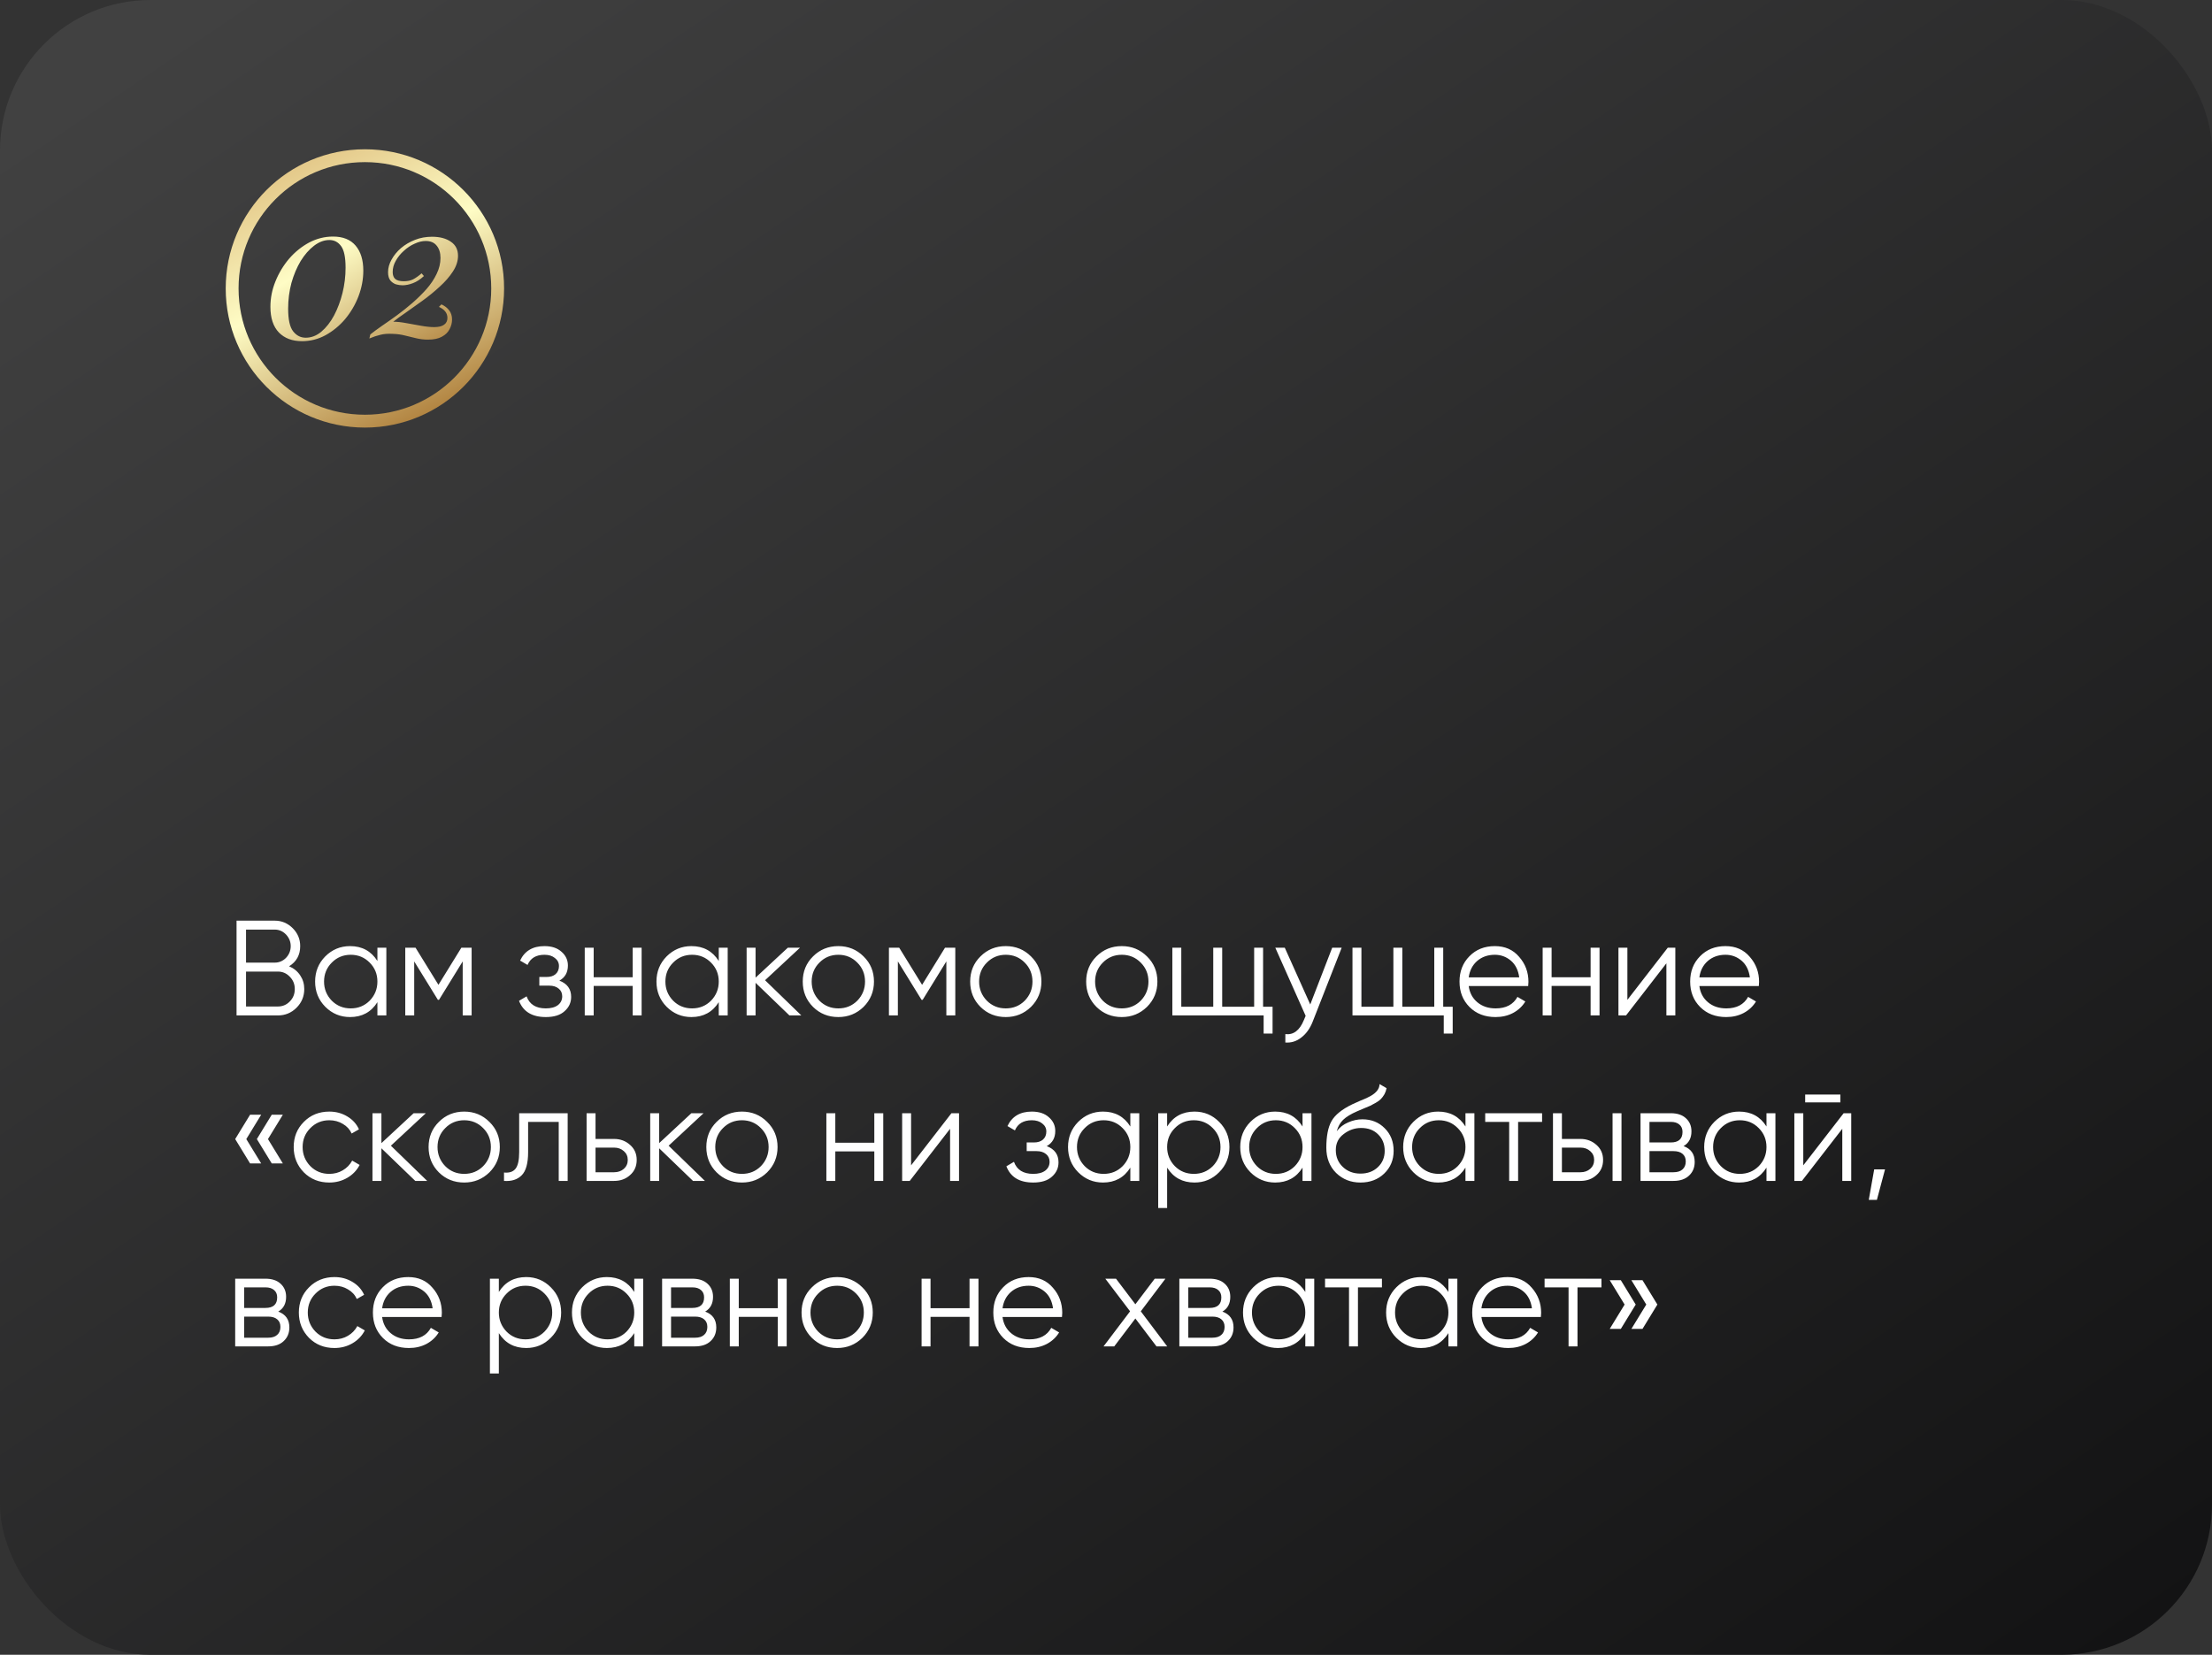
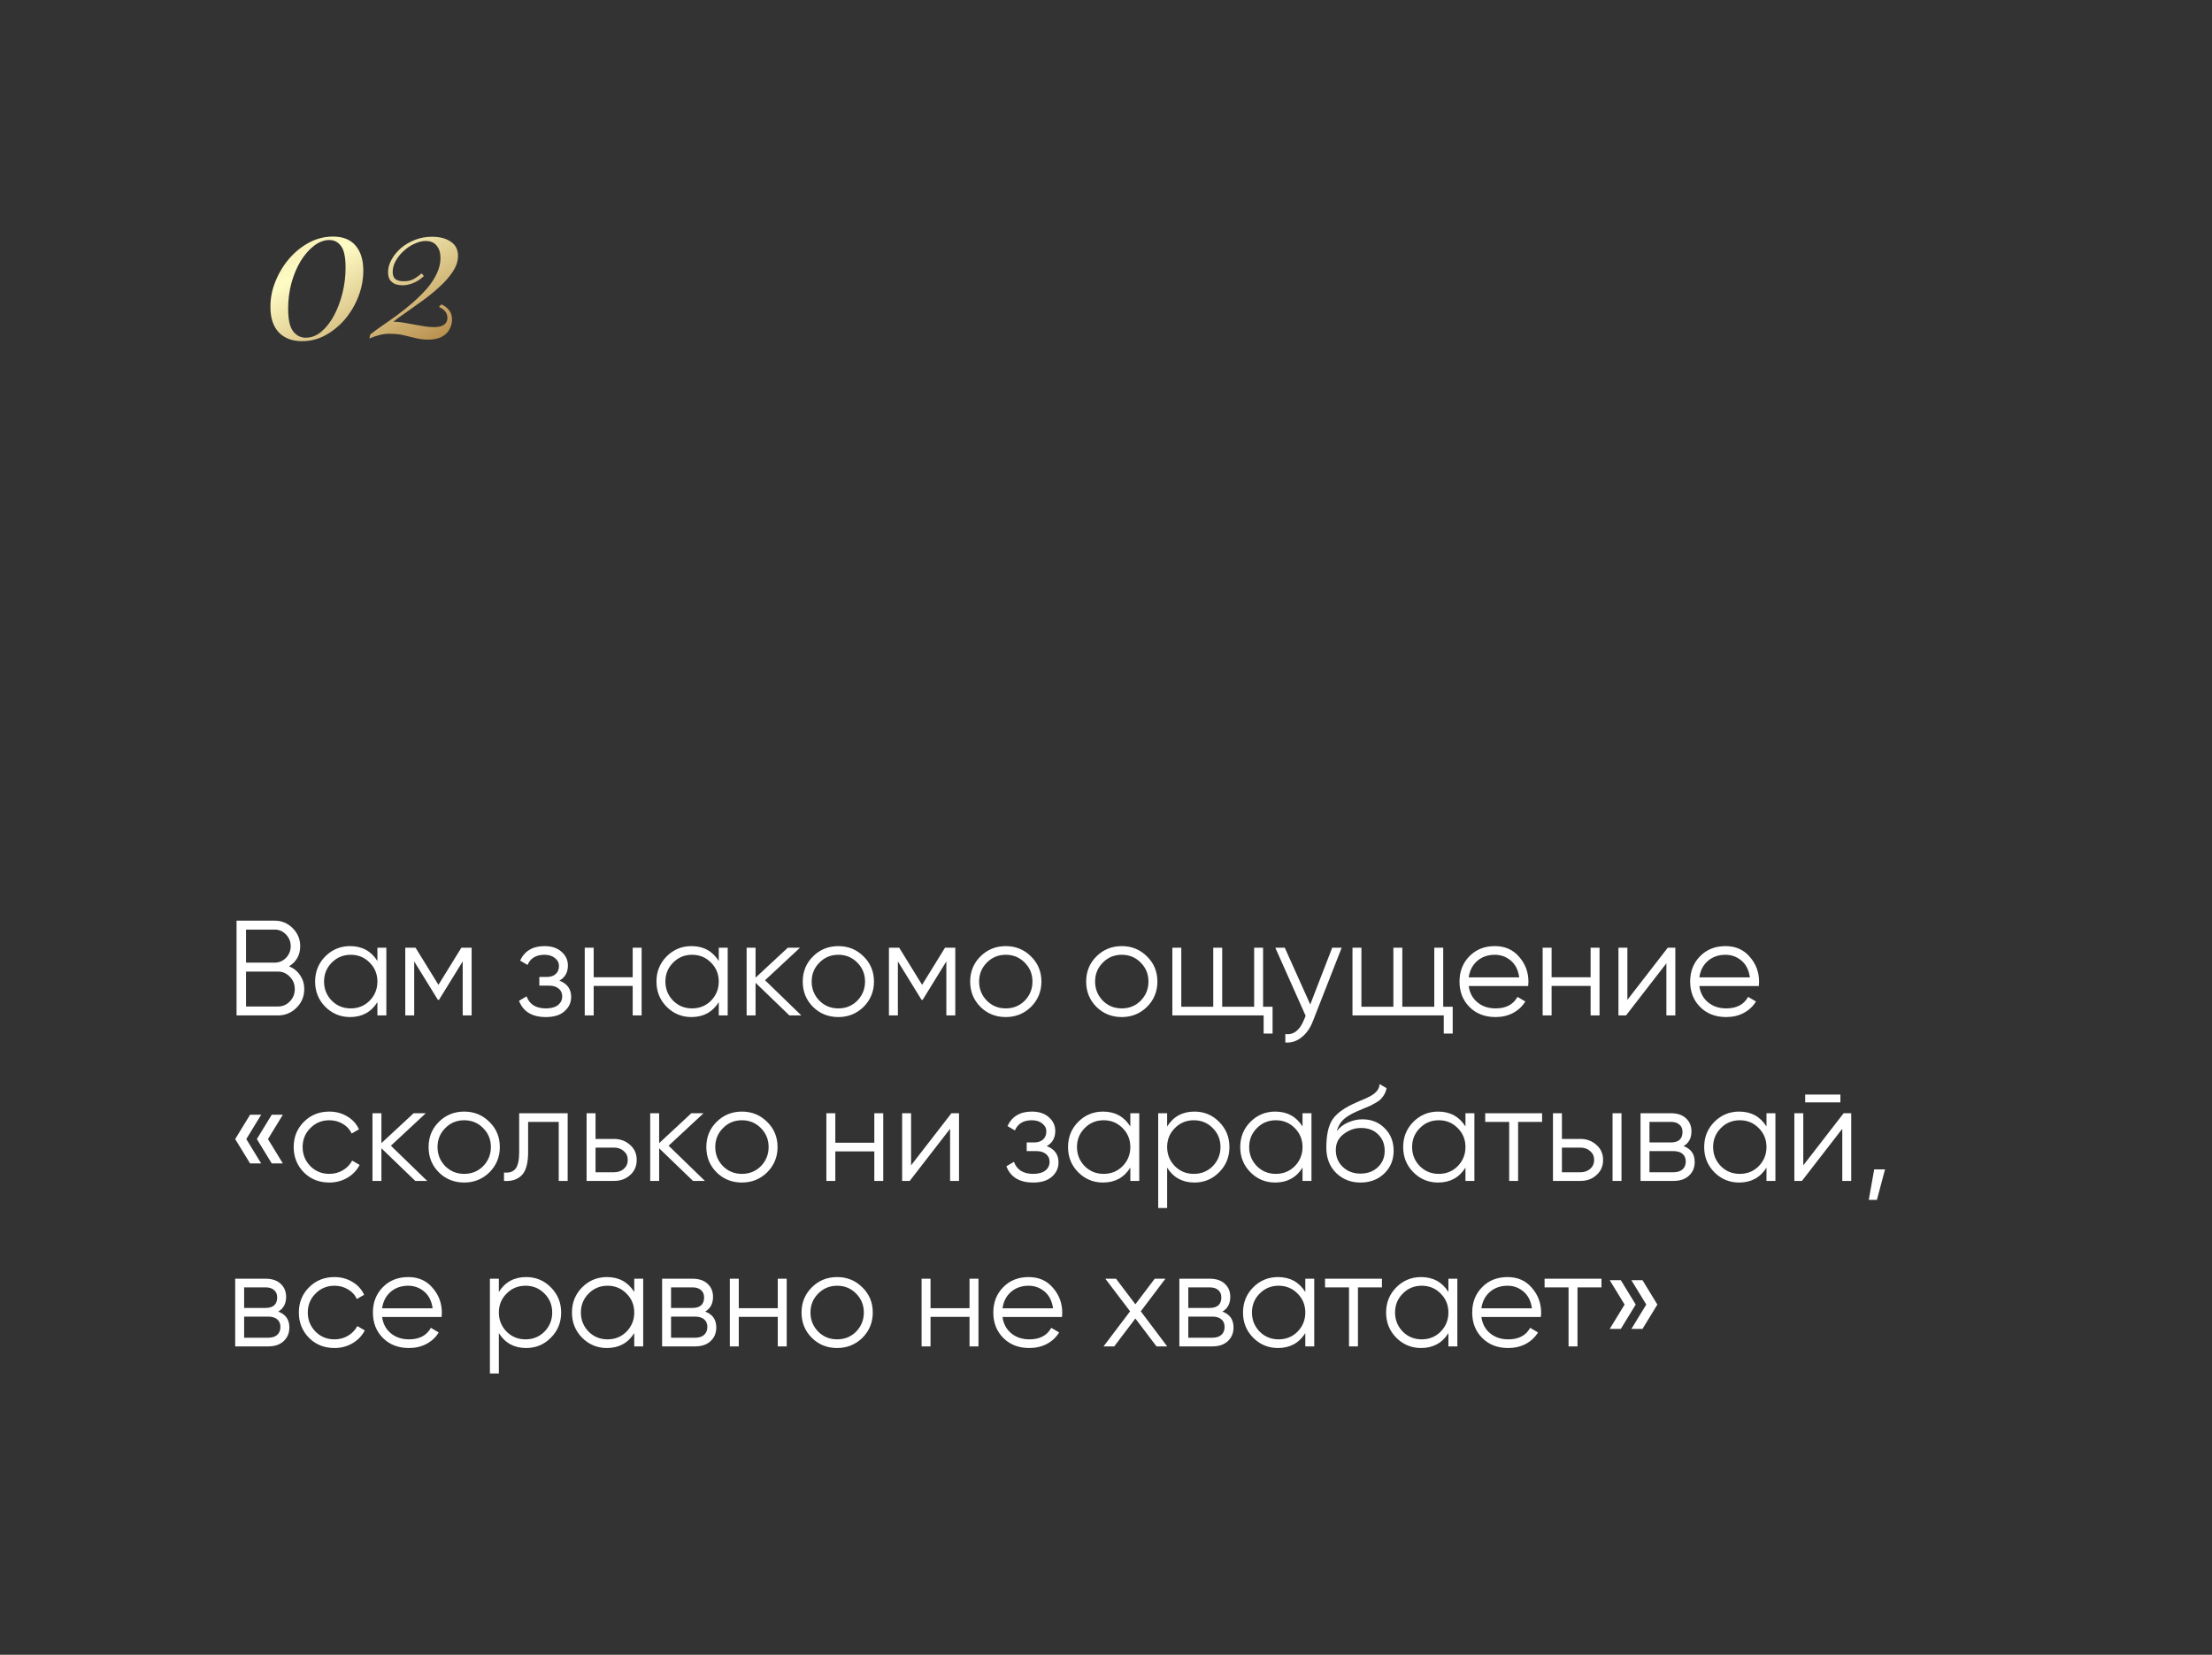
<svg xmlns="http://www.w3.org/2000/svg" width="294" height="220" viewBox="0 0 294 220" fill="none">
  <rect x="0" y="0" width="294" height="220" fill="#333333" stroke="none" />
-   <rect width="294" height="220" rx="20" fill="url(#paint0_linear_42_203)" />
-   <path d="M38.424 128.466C39.048 128.73 39.54 129.132 39.9 129.672C40.26 130.212 40.44 130.818 40.44 131.49C40.44 132.462 40.098 133.29 39.414 133.974C38.73 134.658 37.902 135 36.93 135H31.44V122.4H36.516C37.44 122.4 38.238 122.736 38.91 123.408C39.57 124.068 39.9 124.86 39.9 125.784C39.9 126.96 39.408 127.854 38.424 128.466ZM36.516 123.588H32.7V127.98H36.516C37.092 127.98 37.59 127.77 38.01 127.35C38.43 126.906 38.64 126.384 38.64 125.784C38.64 125.196 38.43 124.68 38.01 124.236C37.59 123.804 37.092 123.588 36.516 123.588ZM32.7 133.812H36.93C37.554 133.812 38.082 133.59 38.514 133.146C38.958 132.702 39.18 132.15 39.18 131.49C39.18 130.842 38.958 130.296 38.514 129.852C38.082 129.396 37.554 129.168 36.93 129.168H32.7V133.812ZM50.162 127.764V126H51.35V135H50.162V133.236C49.334 134.556 48.122 135.216 46.526 135.216C45.242 135.216 44.144 134.76 43.232 133.848C42.332 132.936 41.882 131.82 41.882 130.5C41.882 129.18 42.332 128.064 43.232 127.152C44.144 126.24 45.242 125.784 46.526 125.784C48.122 125.784 49.334 126.444 50.162 127.764ZM44.096 133.038C44.78 133.722 45.62 134.064 46.616 134.064C47.612 134.064 48.452 133.722 49.136 133.038C49.82 132.33 50.162 131.484 50.162 130.5C50.162 129.504 49.82 128.664 49.136 127.98C48.452 127.284 47.612 126.936 46.616 126.936C45.62 126.936 44.78 127.284 44.096 127.98C43.412 128.664 43.07 129.504 43.07 130.5C43.07 131.484 43.412 132.33 44.096 133.038ZM61.318 126H62.685V135H61.498V127.818L58.347 132.93H58.203L55.053 127.818V135H53.865V126H55.233L58.276 130.932L61.318 126ZM74.347 130.374C75.391 130.77 75.913 131.49 75.913 132.534C75.913 133.29 75.619 133.926 75.031 134.442C74.467 134.958 73.639 135.216 72.547 135.216C70.723 135.216 69.535 134.496 68.983 133.056L69.991 132.462C70.375 133.53 71.227 134.064 72.547 134.064C73.231 134.064 73.765 133.92 74.149 133.632C74.533 133.332 74.725 132.942 74.725 132.462C74.725 132.03 74.569 131.688 74.257 131.436C73.945 131.172 73.525 131.04 72.997 131.04H71.683V129.888H72.637C73.153 129.888 73.555 129.762 73.843 129.51C74.143 129.246 74.293 128.886 74.293 128.43C74.293 127.998 74.113 127.644 73.753 127.368C73.405 127.08 72.943 126.936 72.367 126.936C71.251 126.936 70.501 127.386 70.117 128.286L69.127 127.71C69.727 126.426 70.807 125.784 72.367 125.784C73.327 125.784 74.083 126.036 74.635 126.54C75.199 127.032 75.481 127.638 75.481 128.358C75.481 129.282 75.103 129.954 74.347 130.374ZM84.091 129.924V126H85.279V135H84.091V131.076H78.907V135H77.719V126H78.907V129.924H84.091ZM95.531 127.764V126H96.719V135H95.531V133.236C94.703 134.556 93.491 135.216 91.895 135.216C90.611 135.216 89.513 134.76 88.601 133.848C87.701 132.936 87.251 131.82 87.251 130.5C87.251 129.18 87.701 128.064 88.601 127.152C89.513 126.24 90.611 125.784 91.895 125.784C93.491 125.784 94.703 126.444 95.531 127.764ZM89.465 133.038C90.149 133.722 90.989 134.064 91.985 134.064C92.981 134.064 93.821 133.722 94.505 133.038C95.189 132.33 95.531 131.484 95.531 130.5C95.531 129.504 95.189 128.664 94.505 127.98C93.821 127.284 92.981 126.936 91.985 126.936C90.989 126.936 90.149 127.284 89.465 127.98C88.781 128.664 88.439 129.504 88.439 130.5C88.439 131.484 88.781 132.33 89.465 133.038ZM101.683 130.32L106.507 135H104.923L100.423 130.662V135H99.235V126H100.423V129.978L104.707 126H106.327L101.683 130.32ZM114.775 133.866C113.851 134.766 112.735 135.216 111.427 135.216C110.095 135.216 108.973 134.766 108.061 133.866C107.149 132.954 106.693 131.832 106.693 130.5C106.693 129.168 107.149 128.052 108.061 127.152C108.973 126.24 110.095 125.784 111.427 125.784C112.747 125.784 113.863 126.24 114.775 127.152C115.699 128.052 116.161 129.168 116.161 130.5C116.161 131.82 115.699 132.942 114.775 133.866ZM108.907 133.038C109.591 133.722 110.431 134.064 111.427 134.064C112.423 134.064 113.263 133.722 113.947 133.038C114.631 132.33 114.973 131.484 114.973 130.5C114.973 129.504 114.631 128.664 113.947 127.98C113.263 127.284 112.423 126.936 111.427 126.936C110.431 126.936 109.591 127.284 108.907 127.98C108.223 128.664 107.881 129.504 107.881 130.5C107.881 131.484 108.223 132.33 108.907 133.038ZM125.601 126H126.969V135H125.781V127.818L122.631 132.93H122.487L119.337 127.818V135H118.149V126H119.517L122.559 130.932L125.601 126ZM137.029 133.866C136.105 134.766 134.989 135.216 133.681 135.216C132.349 135.216 131.227 134.766 130.315 133.866C129.403 132.954 128.947 131.832 128.947 130.5C128.947 129.168 129.403 128.052 130.315 127.152C131.227 126.24 132.349 125.784 133.681 125.784C135.001 125.784 136.117 126.24 137.029 127.152C137.953 128.052 138.415 129.168 138.415 130.5C138.415 131.82 137.953 132.942 137.029 133.866ZM131.161 133.038C131.845 133.722 132.685 134.064 133.681 134.064C134.677 134.064 135.517 133.722 136.201 133.038C136.885 132.33 137.227 131.484 137.227 130.5C137.227 129.504 136.885 128.664 136.201 127.98C135.517 127.284 134.677 126.936 133.681 126.936C132.685 126.936 131.845 127.284 131.161 127.98C130.477 128.664 130.135 129.504 130.135 130.5C130.135 131.484 130.477 132.33 131.161 133.038ZM152.445 133.866C151.521 134.766 150.405 135.216 149.097 135.216C147.765 135.216 146.643 134.766 145.731 133.866C144.819 132.954 144.363 131.832 144.363 130.5C144.363 129.168 144.819 128.052 145.731 127.152C146.643 126.24 147.765 125.784 149.097 125.784C150.417 125.784 151.533 126.24 152.445 127.152C153.369 128.052 153.831 129.168 153.831 130.5C153.831 131.82 153.369 132.942 152.445 133.866ZM146.577 133.038C147.261 133.722 148.101 134.064 149.097 134.064C150.093 134.064 150.933 133.722 151.617 133.038C152.301 132.33 152.643 131.484 152.643 130.5C152.643 129.504 152.301 128.664 151.617 127.98C150.933 127.284 150.093 126.936 149.097 126.936C148.101 126.936 147.261 127.284 146.577 127.98C145.893 128.664 145.551 129.504 145.551 130.5C145.551 131.484 145.893 132.33 146.577 133.038ZM167.879 126V133.848H169.139V137.412H167.951V135H155.819V126H157.007V133.848H161.255V126H162.443V133.848H166.691V126H167.879ZM174.148 133.542L177.064 126H178.324L174.472 135.828C174.112 136.74 173.608 137.442 172.96 137.934C172.324 138.438 171.616 138.66 170.836 138.6V137.484C171.916 137.616 172.738 136.992 173.302 135.612L173.536 135.054L169.504 126H170.764L174.148 133.542ZM191.82 126V133.848H193.08V137.412H191.892V135H179.76V126H180.948V133.848H185.196V126H186.384V133.848H190.632V126H191.82ZM198.684 125.784C200.028 125.784 201.102 126.258 201.906 127.206C202.734 128.142 203.148 129.252 203.148 130.536C203.148 130.596 203.136 130.782 203.112 131.094H195.21C195.33 131.994 195.714 132.714 196.362 133.254C197.01 133.794 197.82 134.064 198.792 134.064C200.16 134.064 201.126 133.554 201.69 132.534L202.734 133.146C202.338 133.794 201.792 134.304 201.096 134.676C200.412 135.036 199.638 135.216 198.774 135.216C197.358 135.216 196.206 134.772 195.318 133.884C194.43 132.996 193.986 131.868 193.986 130.5C193.986 129.144 194.424 128.022 195.3 127.134C196.176 126.234 197.304 125.784 198.684 125.784ZM198.684 126.936C197.748 126.936 196.962 127.212 196.326 127.764C195.702 128.316 195.33 129.042 195.21 129.942H201.924C201.792 128.982 201.426 128.244 200.826 127.728C200.202 127.2 199.488 126.936 198.684 126.936ZM211.409 129.924V126H212.597V135H211.409V131.076H206.225V135H205.037V126H206.225V129.924H211.409ZM216.298 132.93L221.662 126H222.67V135H221.482V128.07L216.118 135H215.11V126H216.298V132.93ZM229.34 125.784C230.684 125.784 231.758 126.258 232.562 127.206C233.39 128.142 233.804 129.252 233.804 130.536C233.804 130.596 233.792 130.782 233.768 131.094H225.866C225.986 131.994 226.37 132.714 227.018 133.254C227.666 133.794 228.476 134.064 229.448 134.064C230.816 134.064 231.782 133.554 232.346 132.534L233.39 133.146C232.994 133.794 232.448 134.304 231.752 134.676C231.068 135.036 230.294 135.216 229.43 135.216C228.014 135.216 226.862 134.772 225.974 133.884C225.086 132.996 224.642 131.868 224.642 130.5C224.642 129.144 225.08 128.022 225.956 127.134C226.832 126.234 227.96 125.784 229.34 125.784ZM229.34 126.936C228.404 126.936 227.618 127.212 226.982 127.764C226.358 128.316 225.986 129.042 225.866 129.942H232.58C232.448 128.982 232.082 128.244 231.482 127.728C230.858 127.2 230.144 126.936 229.34 126.936ZM33.24 148.198H34.716L32.736 151.438L34.716 154.678H33.24L31.26 151.438L33.24 148.198ZM36.12 148.198H37.596L35.616 151.438L37.596 154.678H36.12L34.14 151.438L36.12 148.198ZM43.769 157.216C42.413 157.216 41.285 156.766 40.385 155.866C39.484 154.942 39.035 153.82 39.035 152.5C39.035 151.168 39.484 150.052 40.385 149.152C41.285 148.24 42.413 147.784 43.769 147.784C44.657 147.784 45.455 148 46.163 148.432C46.87 148.852 47.386 149.422 47.711 150.142L46.739 150.7C46.498 150.16 46.108 149.734 45.569 149.422C45.041 149.098 44.441 148.936 43.769 148.936C42.773 148.936 41.932 149.284 41.248 149.98C40.565 150.664 40.222 151.504 40.222 152.5C40.222 153.484 40.565 154.33 41.248 155.038C41.932 155.722 42.773 156.064 43.769 156.064C44.428 156.064 45.023 155.908 45.55 155.596C46.09 155.284 46.511 154.852 46.81 154.3L47.8 154.876C47.428 155.596 46.883 156.166 46.163 156.586C45.443 157.006 44.645 157.216 43.769 157.216ZM51.954 152.32L56.778 157H55.194L50.694 152.662V157H49.506V148H50.694V151.978L54.978 148H56.598L51.954 152.32ZM65.046 155.866C64.122 156.766 63.006 157.216 61.698 157.216C60.366 157.216 59.244 156.766 58.332 155.866C57.42 154.954 56.964 153.832 56.964 152.5C56.964 151.168 57.42 150.052 58.332 149.152C59.244 148.24 60.366 147.784 61.698 147.784C63.018 147.784 64.134 148.24 65.046 149.152C65.97 150.052 66.432 151.168 66.432 152.5C66.432 153.82 65.97 154.942 65.046 155.866ZM59.178 155.038C59.862 155.722 60.702 156.064 61.698 156.064C62.694 156.064 63.534 155.722 64.218 155.038C64.902 154.33 65.244 153.484 65.244 152.5C65.244 151.504 64.902 150.664 64.218 149.98C63.534 149.284 62.694 148.936 61.698 148.936C60.702 148.936 59.862 149.284 59.178 149.98C58.494 150.664 58.152 151.504 58.152 152.5C58.152 153.484 58.494 154.33 59.178 155.038ZM69.005 148H75.449V157H74.261V149.152H70.193V153.166C70.193 154.666 69.905 155.698 69.329 156.262C68.765 156.826 67.985 157.072 66.989 157V155.884C67.685 155.956 68.195 155.788 68.519 155.38C68.843 154.972 69.005 154.234 69.005 153.166V148ZM79.153 151.42H81.619C82.447 151.42 83.155 151.684 83.743 152.212C84.331 152.728 84.625 153.394 84.625 154.21C84.625 155.038 84.331 155.71 83.743 156.226C83.179 156.742 82.471 157 81.619 157H77.965V148H79.153V151.42ZM79.153 155.848H81.619C82.135 155.848 82.567 155.698 82.915 155.398C83.263 155.086 83.437 154.69 83.437 154.21C83.437 153.73 83.263 153.34 82.915 153.04C82.567 152.728 82.135 152.572 81.619 152.572H79.153V155.848ZM88.868 152.32L93.692 157H92.108L87.608 152.662V157H86.42V148H87.608V151.978L91.892 148H93.512L88.868 152.32ZM101.96 155.866C101.036 156.766 99.92 157.216 98.612 157.216C97.28 157.216 96.158 156.766 95.246 155.866C94.334 154.954 93.878 153.832 93.878 152.5C93.878 151.168 94.334 150.052 95.246 149.152C96.158 148.24 97.28 147.784 98.612 147.784C99.932 147.784 101.048 148.24 101.96 149.152C102.884 150.052 103.346 151.168 103.346 152.5C103.346 153.82 102.884 154.942 101.96 155.866ZM96.092 155.038C96.776 155.722 97.616 156.064 98.612 156.064C99.608 156.064 100.448 155.722 101.132 155.038C101.816 154.33 102.158 153.484 102.158 152.5C102.158 151.504 101.816 150.664 101.132 149.98C100.448 149.284 99.608 148.936 98.612 148.936C97.616 148.936 96.776 149.284 96.092 149.98C95.408 150.664 95.066 151.504 95.066 152.5C95.066 153.484 95.408 154.33 96.092 155.038ZM116.206 151.924V148H117.394V157H116.206V153.076H111.022V157H109.834V148H111.022V151.924H116.206ZM121.094 154.93L126.458 148H127.466V157H126.278V150.07L120.914 157H119.906V148H121.094V154.93ZM139.123 152.374C140.167 152.77 140.689 153.49 140.689 154.534C140.689 155.29 140.395 155.926 139.807 156.442C139.243 156.958 138.415 157.216 137.323 157.216C135.499 157.216 134.311 156.496 133.759 155.056L134.767 154.462C135.151 155.53 136.003 156.064 137.323 156.064C138.007 156.064 138.541 155.92 138.925 155.632C139.309 155.332 139.501 154.942 139.501 154.462C139.501 154.03 139.345 153.688 139.033 153.436C138.721 153.172 138.301 153.04 137.773 153.04H136.459V151.888H137.413C137.929 151.888 138.331 151.762 138.619 151.51C138.919 151.246 139.069 150.886 139.069 150.43C139.069 149.998 138.889 149.644 138.529 149.368C138.181 149.08 137.719 148.936 137.143 148.936C136.027 148.936 135.277 149.386 134.893 150.286L133.903 149.71C134.503 148.426 135.583 147.784 137.143 147.784C138.103 147.784 138.859 148.036 139.411 148.54C139.975 149.032 140.257 149.638 140.257 150.358C140.257 151.282 139.879 151.954 139.123 152.374ZM150.234 149.764V148H151.422V157H150.234V155.236C149.406 156.556 148.194 157.216 146.598 157.216C145.314 157.216 144.216 156.76 143.304 155.848C142.404 154.936 141.954 153.82 141.954 152.5C141.954 151.18 142.404 150.064 143.304 149.152C144.216 148.24 145.314 147.784 146.598 147.784C148.194 147.784 149.406 148.444 150.234 149.764ZM144.168 155.038C144.852 155.722 145.692 156.064 146.688 156.064C147.684 156.064 148.524 155.722 149.208 155.038C149.892 154.33 150.234 153.484 150.234 152.5C150.234 151.504 149.892 150.664 149.208 149.98C148.524 149.284 147.684 148.936 146.688 148.936C145.692 148.936 144.852 149.284 144.168 149.98C143.484 150.664 143.142 151.504 143.142 152.5C143.142 153.484 143.484 154.33 144.168 155.038ZM158.762 147.784C160.046 147.784 161.138 148.24 162.038 149.152C162.95 150.064 163.406 151.18 163.406 152.5C163.406 153.82 162.95 154.936 162.038 155.848C161.138 156.76 160.046 157.216 158.762 157.216C157.166 157.216 155.954 156.556 155.126 155.236V160.6H153.938V148H155.126V149.764C155.954 148.444 157.166 147.784 158.762 147.784ZM156.152 155.038C156.836 155.722 157.676 156.064 158.672 156.064C159.668 156.064 160.508 155.722 161.192 155.038C161.876 154.33 162.218 153.484 162.218 152.5C162.218 151.504 161.876 150.664 161.192 149.98C160.508 149.284 159.668 148.936 158.672 148.936C157.676 148.936 156.836 149.284 156.152 149.98C155.468 150.664 155.126 151.504 155.126 152.5C155.126 153.484 155.468 154.33 156.152 155.038ZM173.121 149.764V148H174.309V157H173.121V155.236C172.293 156.556 171.081 157.216 169.485 157.216C168.201 157.216 167.103 156.76 166.191 155.848C165.291 154.936 164.841 153.82 164.841 152.5C164.841 151.18 165.291 150.064 166.191 149.152C167.103 148.24 168.201 147.784 169.485 147.784C171.081 147.784 172.293 148.444 173.121 149.764ZM167.055 155.038C167.739 155.722 168.579 156.064 169.575 156.064C170.571 156.064 171.411 155.722 172.095 155.038C172.779 154.33 173.121 153.484 173.121 152.5C173.121 151.504 172.779 150.664 172.095 149.98C171.411 149.284 170.571 148.936 169.575 148.936C168.579 148.936 167.739 149.284 167.055 149.98C166.371 150.664 166.029 151.504 166.029 152.5C166.029 153.484 166.371 154.33 167.055 155.038ZM180.82 157.216C179.536 157.216 178.456 156.79 177.58 155.938C176.716 155.074 176.284 153.958 176.284 152.59C176.284 151.054 176.512 149.878 176.968 149.062C177.424 148.234 178.348 147.484 179.74 146.812C180.184 146.608 180.532 146.452 180.784 146.344C181.204 146.176 181.534 146.032 181.774 145.912C182.818 145.432 183.346 144.838 183.358 144.13L184.294 144.67C184.234 144.97 184.138 145.24 184.006 145.48C183.85 145.744 183.694 145.954 183.538 146.11C183.394 146.266 183.166 146.434 182.854 146.614C182.65 146.734 182.404 146.866 182.116 147.01L181.216 147.388L180.37 147.748C179.542 148.108 178.924 148.486 178.516 148.882C178.12 149.266 177.838 149.77 177.67 150.394C178.054 149.878 178.558 149.488 179.182 149.224C179.806 148.948 180.436 148.81 181.072 148.81C182.272 148.81 183.262 149.206 184.042 149.998C184.834 150.778 185.23 151.78 185.23 153.004C185.23 154.216 184.81 155.224 183.97 156.028C183.142 156.82 182.092 157.216 180.82 157.216ZM178.48 155.146C179.104 155.734 179.884 156.028 180.82 156.028C181.756 156.028 182.524 155.746 183.124 155.182C183.736 154.606 184.042 153.88 184.042 153.004C184.042 152.116 183.754 151.39 183.178 150.826C182.614 150.25 181.858 149.962 180.91 149.962C180.058 149.962 179.284 150.232 178.588 150.772C177.892 151.288 177.544 151.996 177.544 152.896C177.544 153.808 177.856 154.558 178.48 155.146ZM194.777 149.764V148H195.965V157H194.777V155.236C193.949 156.556 192.737 157.216 191.141 157.216C189.857 157.216 188.759 156.76 187.847 155.848C186.947 154.936 186.497 153.82 186.497 152.5C186.497 151.18 186.947 150.064 187.847 149.152C188.759 148.24 189.857 147.784 191.141 147.784C192.737 147.784 193.949 148.444 194.777 149.764ZM188.711 155.038C189.395 155.722 190.235 156.064 191.231 156.064C192.227 156.064 193.067 155.722 193.751 155.038C194.435 154.33 194.777 153.484 194.777 152.5C194.777 151.504 194.435 150.664 193.751 149.98C193.067 149.284 192.227 148.936 191.231 148.936C190.235 148.936 189.395 149.284 188.711 149.98C188.027 150.664 187.685 151.504 187.685 152.5C187.685 153.484 188.027 154.33 188.711 155.038ZM197.401 148H204.961V149.152H201.775V157H200.587V149.152H197.401V148ZM207.596 151.42H210.062C210.89 151.42 211.598 151.684 212.186 152.212C212.774 152.728 213.068 153.394 213.068 154.21C213.068 155.038 212.774 155.71 212.186 156.226C211.622 156.742 210.914 157 210.062 157H206.408V148H207.596V151.42ZM214.328 157V148H215.516V157H214.328ZM207.596 155.848H210.062C210.578 155.848 211.01 155.698 211.358 155.398C211.706 155.086 211.88 154.69 211.88 154.21C211.88 153.73 211.706 153.34 211.358 153.04C211.01 152.728 210.578 152.572 210.062 152.572H207.596V155.848ZM223.769 152.374C224.753 152.734 225.245 153.436 225.245 154.48C225.245 155.224 224.993 155.83 224.489 156.298C223.997 156.766 223.307 157 222.419 157H218.045V148H222.059C222.923 148 223.595 148.222 224.075 148.666C224.567 149.11 224.813 149.692 224.813 150.412C224.813 151.312 224.465 151.966 223.769 152.374ZM222.059 149.152H219.233V151.888H222.059C223.103 151.888 223.625 151.42 223.625 150.484C223.625 150.064 223.487 149.74 223.211 149.512C222.947 149.272 222.563 149.152 222.059 149.152ZM219.233 155.848H222.419C222.947 155.848 223.349 155.722 223.625 155.47C223.913 155.218 224.057 154.864 224.057 154.408C224.057 153.976 223.913 153.64 223.625 153.4C223.349 153.16 222.947 153.04 222.419 153.04H219.233V155.848ZM234.785 149.764V148H235.973V157H234.785V155.236C233.957 156.556 232.745 157.216 231.149 157.216C229.865 157.216 228.767 156.76 227.855 155.848C226.955 154.936 226.505 153.82 226.505 152.5C226.505 151.18 226.955 150.064 227.855 149.152C228.767 148.24 229.865 147.784 231.149 147.784C232.745 147.784 233.957 148.444 234.785 149.764ZM228.719 155.038C229.403 155.722 230.243 156.064 231.239 156.064C232.235 156.064 233.075 155.722 233.759 155.038C234.443 154.33 234.785 153.484 234.785 152.5C234.785 151.504 234.443 150.664 233.759 149.98C233.075 149.284 232.235 148.936 231.239 148.936C230.243 148.936 229.403 149.284 228.719 149.98C228.035 150.664 227.693 151.504 227.693 152.5C227.693 153.484 228.035 154.33 228.719 155.038ZM244.609 146.56H239.929V145.516H244.609V146.56ZM239.677 154.93L245.041 148H246.049V157H244.861V150.07L239.497 157H238.489V148H239.677V154.93ZM249.101 155.47H250.541L249.461 159.52H248.381L249.101 155.47ZM36.984 174.374C37.968 174.734 38.46 175.436 38.46 176.48C38.46 177.224 38.208 177.83 37.704 178.298C37.212 178.766 36.522 179 35.634 179H31.26V170H35.274C36.138 170 36.81 170.222 37.29 170.666C37.782 171.11 38.028 171.692 38.028 172.412C38.028 173.312 37.68 173.966 36.984 174.374ZM35.274 171.152H32.448V173.888H35.274C36.318 173.888 36.84 173.42 36.84 172.484C36.84 172.064 36.702 171.74 36.426 171.512C36.162 171.272 35.778 171.152 35.274 171.152ZM32.448 177.848H35.634C36.162 177.848 36.564 177.722 36.84 177.47C37.128 177.218 37.272 176.864 37.272 176.408C37.272 175.976 37.128 175.64 36.84 175.4C36.564 175.16 36.162 175.04 35.634 175.04H32.448V177.848ZM44.454 179.216C43.098 179.216 41.97 178.766 41.07 177.866C40.17 176.942 39.72 175.82 39.72 174.5C39.72 173.168 40.17 172.052 41.07 171.152C41.97 170.24 43.098 169.784 44.454 169.784C45.342 169.784 46.14 170 46.848 170.432C47.556 170.852 48.072 171.422 48.396 172.142L47.424 172.7C47.184 172.16 46.794 171.734 46.254 171.422C45.726 171.098 45.126 170.936 44.454 170.936C43.458 170.936 42.618 171.284 41.934 171.98C41.25 172.664 40.908 173.504 40.908 174.5C40.908 175.484 41.25 176.33 41.934 177.038C42.618 177.722 43.458 178.064 44.454 178.064C45.114 178.064 45.708 177.908 46.236 177.596C46.776 177.284 47.196 176.852 47.496 176.3L48.486 176.876C48.114 177.596 47.568 178.166 46.848 178.586C46.128 179.006 45.33 179.216 44.454 179.216ZM54.262 169.784C55.606 169.784 56.68 170.258 57.484 171.206C58.312 172.142 58.726 173.252 58.726 174.536C58.726 174.596 58.714 174.782 58.69 175.094H50.788C50.908 175.994 51.292 176.714 51.94 177.254C52.588 177.794 53.398 178.064 54.37 178.064C55.738 178.064 56.704 177.554 57.268 176.534L58.312 177.146C57.916 177.794 57.37 178.304 56.674 178.676C55.99 179.036 55.216 179.216 54.352 179.216C52.936 179.216 51.784 178.772 50.896 177.884C50.008 176.996 49.564 175.868 49.564 174.5C49.564 173.144 50.002 172.022 50.878 171.134C51.754 170.234 52.882 169.784 54.262 169.784ZM54.262 170.936C53.326 170.936 52.54 171.212 51.904 171.764C51.28 172.316 50.908 173.042 50.788 173.942H57.502C57.37 172.982 57.004 172.244 56.404 171.728C55.78 171.2 55.066 170.936 54.262 170.936ZM69.939 169.784C71.224 169.784 72.316 170.24 73.216 171.152C74.127 172.064 74.584 173.18 74.584 174.5C74.584 175.82 74.127 176.936 73.216 177.848C72.316 178.76 71.224 179.216 69.939 179.216C68.344 179.216 67.132 178.556 66.303 177.236V182.6H65.115V170H66.303V171.764C67.132 170.444 68.344 169.784 69.939 169.784ZM67.329 177.038C68.013 177.722 68.853 178.064 69.85 178.064C70.846 178.064 71.686 177.722 72.37 177.038C73.053 176.33 73.395 175.484 73.395 174.5C73.395 173.504 73.053 172.664 72.37 171.98C71.686 171.284 70.846 170.936 69.85 170.936C68.853 170.936 68.013 171.284 67.329 171.98C66.645 172.664 66.303 173.504 66.303 174.5C66.303 175.484 66.645 176.33 67.329 177.038ZM84.299 171.764V170H85.487V179H84.299V177.236C83.471 178.556 82.259 179.216 80.663 179.216C79.379 179.216 78.281 178.76 77.369 177.848C76.469 176.936 76.019 175.82 76.019 174.5C76.019 173.18 76.469 172.064 77.369 171.152C78.281 170.24 79.379 169.784 80.663 169.784C82.259 169.784 83.471 170.444 84.299 171.764ZM78.233 177.038C78.917 177.722 79.757 178.064 80.753 178.064C81.749 178.064 82.589 177.722 83.273 177.038C83.957 176.33 84.299 175.484 84.299 174.5C84.299 173.504 83.957 172.664 83.273 171.98C82.589 171.284 81.749 170.936 80.753 170.936C79.757 170.936 78.917 171.284 78.233 171.98C77.549 172.664 77.207 173.504 77.207 174.5C77.207 175.484 77.549 176.33 78.233 177.038ZM93.726 174.374C94.71 174.734 95.202 175.436 95.202 176.48C95.202 177.224 94.95 177.83 94.446 178.298C93.954 178.766 93.264 179 92.376 179H88.002V170H92.016C92.88 170 93.552 170.222 94.032 170.666C94.524 171.11 94.77 171.692 94.77 172.412C94.77 173.312 94.422 173.966 93.726 174.374ZM92.016 171.152H89.19V173.888H92.016C93.06 173.888 93.582 173.42 93.582 172.484C93.582 172.064 93.444 171.74 93.168 171.512C92.904 171.272 92.52 171.152 92.016 171.152ZM89.19 177.848H92.376C92.904 177.848 93.306 177.722 93.582 177.47C93.87 177.218 94.014 176.864 94.014 176.408C94.014 175.976 93.87 175.64 93.582 175.4C93.306 175.16 92.904 175.04 92.376 175.04H89.19V177.848ZM103.374 173.924V170H104.562V179H103.374V175.076H98.19V179H97.002V170H98.19V173.924H103.374ZM114.616 177.866C113.692 178.766 112.576 179.216 111.268 179.216C109.936 179.216 108.814 178.766 107.902 177.866C106.99 176.954 106.534 175.832 106.534 174.5C106.534 173.168 106.99 172.052 107.902 171.152C108.814 170.24 109.936 169.784 111.268 169.784C112.588 169.784 113.704 170.24 114.616 171.152C115.54 172.052 116.002 173.168 116.002 174.5C116.002 175.82 115.54 176.942 114.616 177.866ZM108.748 177.038C109.432 177.722 110.272 178.064 111.268 178.064C112.264 178.064 113.104 177.722 113.788 177.038C114.472 176.33 114.814 175.484 114.814 174.5C114.814 173.504 114.472 172.664 113.788 171.98C113.104 171.284 112.264 170.936 111.268 170.936C110.272 170.936 109.432 171.284 108.748 171.98C108.064 172.664 107.722 173.504 107.722 174.5C107.722 175.484 108.064 176.33 108.748 177.038ZM128.862 173.924V170H130.05V179H128.862V175.076H123.678V179H122.49V170H123.678V173.924H128.862ZM136.721 169.784C138.065 169.784 139.139 170.258 139.943 171.206C140.771 172.142 141.185 173.252 141.185 174.536C141.185 174.596 141.173 174.782 141.149 175.094H133.247C133.367 175.994 133.751 176.714 134.399 177.254C135.047 177.794 135.857 178.064 136.829 178.064C138.197 178.064 139.163 177.554 139.727 176.534L140.771 177.146C140.375 177.794 139.829 178.304 139.133 178.676C138.449 179.036 137.675 179.216 136.811 179.216C135.395 179.216 134.243 178.772 133.355 177.884C132.467 176.996 132.023 175.868 132.023 174.5C132.023 173.144 132.461 172.022 133.337 171.134C134.213 170.234 135.341 169.784 136.721 169.784ZM136.721 170.936C135.785 170.936 134.999 171.212 134.363 171.764C133.739 172.316 133.367 173.042 133.247 173.942H139.961C139.829 172.982 139.463 172.244 138.863 171.728C138.239 171.2 137.525 170.936 136.721 170.936ZM151.624 174.338L155.134 179H153.712L150.904 175.292L148.096 179H146.674L150.202 174.338L146.908 170H148.33L150.904 173.402L153.478 170H154.9L151.624 174.338ZM162.474 174.374C163.458 174.734 163.95 175.436 163.95 176.48C163.95 177.224 163.698 177.83 163.194 178.298C162.702 178.766 162.012 179 161.124 179H156.75V170H160.764C161.628 170 162.3 170.222 162.78 170.666C163.272 171.11 163.518 171.692 163.518 172.412C163.518 173.312 163.17 173.966 162.474 174.374ZM160.764 171.152H157.938V173.888H160.764C161.808 173.888 162.33 173.42 162.33 172.484C162.33 172.064 162.192 171.74 161.916 171.512C161.652 171.272 161.268 171.152 160.764 171.152ZM157.938 177.848H161.124C161.652 177.848 162.054 177.722 162.33 177.47C162.618 177.218 162.762 176.864 162.762 176.408C162.762 175.976 162.618 175.64 162.33 175.4C162.054 175.16 161.652 175.04 161.124 175.04H157.938V177.848ZM173.49 171.764V170H174.678V179H173.49V177.236C172.662 178.556 171.45 179.216 169.854 179.216C168.57 179.216 167.472 178.76 166.56 177.848C165.66 176.936 165.21 175.82 165.21 174.5C165.21 173.18 165.66 172.064 166.56 171.152C167.472 170.24 168.57 169.784 169.854 169.784C171.45 169.784 172.662 170.444 173.49 171.764ZM167.424 177.038C168.108 177.722 168.948 178.064 169.944 178.064C170.94 178.064 171.78 177.722 172.464 177.038C173.148 176.33 173.49 175.484 173.49 174.5C173.49 173.504 173.148 172.664 172.464 171.98C171.78 171.284 170.94 170.936 169.944 170.936C168.948 170.936 168.108 171.284 167.424 171.98C166.74 172.664 166.398 173.504 166.398 174.5C166.398 175.484 166.74 176.33 167.424 177.038ZM176.114 170H183.674V171.152H180.488V179H179.3V171.152H176.114V170ZM192.51 171.764V170H193.698V179H192.51V177.236C191.682 178.556 190.47 179.216 188.874 179.216C187.59 179.216 186.492 178.76 185.58 177.848C184.68 176.936 184.23 175.82 184.23 174.5C184.23 173.18 184.68 172.064 185.58 171.152C186.492 170.24 187.59 169.784 188.874 169.784C190.47 169.784 191.682 170.444 192.51 171.764ZM186.444 177.038C187.128 177.722 187.968 178.064 188.964 178.064C189.96 178.064 190.8 177.722 191.484 177.038C192.168 176.33 192.51 175.484 192.51 174.5C192.51 173.504 192.168 172.664 191.484 171.98C190.8 171.284 189.96 170.936 188.964 170.936C187.968 170.936 187.128 171.284 186.444 171.98C185.76 172.664 185.418 173.504 185.418 174.5C185.418 175.484 185.76 176.33 186.444 177.038ZM200.371 169.784C201.715 169.784 202.789 170.258 203.593 171.206C204.421 172.142 204.835 173.252 204.835 174.536C204.835 174.596 204.823 174.782 204.799 175.094H196.897C197.017 175.994 197.401 176.714 198.049 177.254C198.697 177.794 199.507 178.064 200.479 178.064C201.847 178.064 202.813 177.554 203.377 176.534L204.421 177.146C204.025 177.794 203.479 178.304 202.783 178.676C202.099 179.036 201.325 179.216 200.461 179.216C199.045 179.216 197.893 178.772 197.005 177.884C196.117 176.996 195.673 175.868 195.673 174.5C195.673 173.144 196.111 172.022 196.987 171.134C197.863 170.234 198.991 169.784 200.371 169.784ZM200.371 170.936C199.435 170.936 198.649 171.212 198.013 171.764C197.389 172.316 197.017 173.042 196.897 173.942H203.611C203.479 172.982 203.113 172.244 202.513 171.728C201.889 171.2 201.175 170.936 200.371 170.936ZM205.293 170H212.853V171.152H209.667V179H208.479V171.152H205.293V170ZM213.949 170.198H215.425L217.405 173.438L215.425 176.678H213.949L215.929 173.438L213.949 170.198ZM216.829 170.198H218.305L220.285 173.438L218.305 176.678H216.829L218.809 173.438L216.829 170.198Z" fill="white" />
+   <path d="M38.424 128.466C39.048 128.73 39.54 129.132 39.9 129.672C40.26 130.212 40.44 130.818 40.44 131.49C40.44 132.462 40.098 133.29 39.414 133.974C38.73 134.658 37.902 135 36.93 135H31.44V122.4H36.516C37.44 122.4 38.238 122.736 38.91 123.408C39.57 124.068 39.9 124.86 39.9 125.784C39.9 126.96 39.408 127.854 38.424 128.466ZM36.516 123.588H32.7V127.98H36.516C37.092 127.98 37.59 127.77 38.01 127.35C38.43 126.906 38.64 126.384 38.64 125.784C38.64 125.196 38.43 124.68 38.01 124.236C37.59 123.804 37.092 123.588 36.516 123.588ZM32.7 133.812H36.93C37.554 133.812 38.082 133.59 38.514 133.146C38.958 132.702 39.18 132.15 39.18 131.49C39.18 130.842 38.958 130.296 38.514 129.852C38.082 129.396 37.554 129.168 36.93 129.168H32.7V133.812ZM50.162 127.764V126H51.35V135H50.162V133.236C49.334 134.556 48.122 135.216 46.526 135.216C45.242 135.216 44.144 134.76 43.232 133.848C42.332 132.936 41.882 131.82 41.882 130.5C41.882 129.18 42.332 128.064 43.232 127.152C44.144 126.24 45.242 125.784 46.526 125.784C48.122 125.784 49.334 126.444 50.162 127.764ZM44.096 133.038C44.78 133.722 45.62 134.064 46.616 134.064C47.612 134.064 48.452 133.722 49.136 133.038C49.82 132.33 50.162 131.484 50.162 130.5C50.162 129.504 49.82 128.664 49.136 127.98C48.452 127.284 47.612 126.936 46.616 126.936C45.62 126.936 44.78 127.284 44.096 127.98C43.412 128.664 43.07 129.504 43.07 130.5C43.07 131.484 43.412 132.33 44.096 133.038ZM61.318 126H62.685V135H61.498V127.818L58.347 132.93H58.203L55.053 127.818V135H53.865V126H55.233L58.276 130.932L61.318 126ZM74.347 130.374C75.391 130.77 75.913 131.49 75.913 132.534C75.913 133.29 75.619 133.926 75.031 134.442C74.467 134.958 73.639 135.216 72.547 135.216C70.723 135.216 69.535 134.496 68.983 133.056L69.991 132.462C70.375 133.53 71.227 134.064 72.547 134.064C73.231 134.064 73.765 133.92 74.149 133.632C74.533 133.332 74.725 132.942 74.725 132.462C74.725 132.03 74.569 131.688 74.257 131.436C73.945 131.172 73.525 131.04 72.997 131.04H71.683V129.888H72.637C73.153 129.888 73.555 129.762 73.843 129.51C74.143 129.246 74.293 128.886 74.293 128.43C74.293 127.998 74.113 127.644 73.753 127.368C73.405 127.08 72.943 126.936 72.367 126.936C71.251 126.936 70.501 127.386 70.117 128.286L69.127 127.71C69.727 126.426 70.807 125.784 72.367 125.784C73.327 125.784 74.083 126.036 74.635 126.54C75.199 127.032 75.481 127.638 75.481 128.358C75.481 129.282 75.103 129.954 74.347 130.374ZM84.091 129.924V126H85.279V135H84.091V131.076H78.907V135H77.719V126H78.907V129.924H84.091ZM95.531 127.764V126H96.719V135H95.531V133.236C94.703 134.556 93.491 135.216 91.895 135.216C90.611 135.216 89.513 134.76 88.601 133.848C87.701 132.936 87.251 131.82 87.251 130.5C87.251 129.18 87.701 128.064 88.601 127.152C89.513 126.24 90.611 125.784 91.895 125.784C93.491 125.784 94.703 126.444 95.531 127.764ZM89.465 133.038C90.149 133.722 90.989 134.064 91.985 134.064C92.981 134.064 93.821 133.722 94.505 133.038C95.189 132.33 95.531 131.484 95.531 130.5C95.531 129.504 95.189 128.664 94.505 127.98C93.821 127.284 92.981 126.936 91.985 126.936C90.989 126.936 90.149 127.284 89.465 127.98C88.781 128.664 88.439 129.504 88.439 130.5C88.439 131.484 88.781 132.33 89.465 133.038ZM101.683 130.32L106.507 135H104.923L100.423 130.662V135H99.235V126H100.423V129.978L104.707 126H106.327L101.683 130.32ZM114.775 133.866C113.851 134.766 112.735 135.216 111.427 135.216C110.095 135.216 108.973 134.766 108.061 133.866C107.149 132.954 106.693 131.832 106.693 130.5C106.693 129.168 107.149 128.052 108.061 127.152C108.973 126.24 110.095 125.784 111.427 125.784C112.747 125.784 113.863 126.24 114.775 127.152C115.699 128.052 116.161 129.168 116.161 130.5C116.161 131.82 115.699 132.942 114.775 133.866ZM108.907 133.038C109.591 133.722 110.431 134.064 111.427 134.064C112.423 134.064 113.263 133.722 113.947 133.038C114.631 132.33 114.973 131.484 114.973 130.5C114.973 129.504 114.631 128.664 113.947 127.98C113.263 127.284 112.423 126.936 111.427 126.936C110.431 126.936 109.591 127.284 108.907 127.98C108.223 128.664 107.881 129.504 107.881 130.5C107.881 131.484 108.223 132.33 108.907 133.038ZM125.601 126H126.969V135H125.781V127.818L122.631 132.93H122.487L119.337 127.818V135H118.149V126H119.517L122.559 130.932L125.601 126ZM137.029 133.866C136.105 134.766 134.989 135.216 133.681 135.216C132.349 135.216 131.227 134.766 130.315 133.866C129.403 132.954 128.947 131.832 128.947 130.5C128.947 129.168 129.403 128.052 130.315 127.152C131.227 126.24 132.349 125.784 133.681 125.784C135.001 125.784 136.117 126.24 137.029 127.152C137.953 128.052 138.415 129.168 138.415 130.5C138.415 131.82 137.953 132.942 137.029 133.866ZM131.161 133.038C131.845 133.722 132.685 134.064 133.681 134.064C134.677 134.064 135.517 133.722 136.201 133.038C136.885 132.33 137.227 131.484 137.227 130.5C137.227 129.504 136.885 128.664 136.201 127.98C135.517 127.284 134.677 126.936 133.681 126.936C132.685 126.936 131.845 127.284 131.161 127.98C130.477 128.664 130.135 129.504 130.135 130.5C130.135 131.484 130.477 132.33 131.161 133.038ZM152.445 133.866C151.521 134.766 150.405 135.216 149.097 135.216C147.765 135.216 146.643 134.766 145.731 133.866C144.819 132.954 144.363 131.832 144.363 130.5C144.363 129.168 144.819 128.052 145.731 127.152C146.643 126.24 147.765 125.784 149.097 125.784C150.417 125.784 151.533 126.24 152.445 127.152C153.369 128.052 153.831 129.168 153.831 130.5C153.831 131.82 153.369 132.942 152.445 133.866ZM146.577 133.038C147.261 133.722 148.101 134.064 149.097 134.064C150.093 134.064 150.933 133.722 151.617 133.038C152.301 132.33 152.643 131.484 152.643 130.5C152.643 129.504 152.301 128.664 151.617 127.98C150.933 127.284 150.093 126.936 149.097 126.936C148.101 126.936 147.261 127.284 146.577 127.98C145.893 128.664 145.551 129.504 145.551 130.5C145.551 131.484 145.893 132.33 146.577 133.038ZM167.879 126V133.848H169.139V137.412H167.951V135H155.819V126H157.007V133.848H161.255V126H162.443V133.848H166.691V126H167.879ZM174.148 133.542L177.064 126H178.324L174.472 135.828C174.112 136.74 173.608 137.442 172.96 137.934C172.324 138.438 171.616 138.66 170.836 138.6V137.484C171.916 137.616 172.738 136.992 173.302 135.612L173.536 135.054L169.504 126H170.764L174.148 133.542ZM191.82 126V133.848H193.08V137.412H191.892V135H179.76V126H180.948V133.848H185.196V126H186.384V133.848H190.632V126H191.82ZM198.684 125.784C200.028 125.784 201.102 126.258 201.906 127.206C202.734 128.142 203.148 129.252 203.148 130.536C203.148 130.596 203.136 130.782 203.112 131.094H195.21C195.33 131.994 195.714 132.714 196.362 133.254C197.01 133.794 197.82 134.064 198.792 134.064C200.16 134.064 201.126 133.554 201.69 132.534L202.734 133.146C202.338 133.794 201.792 134.304 201.096 134.676C200.412 135.036 199.638 135.216 198.774 135.216C197.358 135.216 196.206 134.772 195.318 133.884C194.43 132.996 193.986 131.868 193.986 130.5C193.986 129.144 194.424 128.022 195.3 127.134C196.176 126.234 197.304 125.784 198.684 125.784ZM198.684 126.936C197.748 126.936 196.962 127.212 196.326 127.764C195.702 128.316 195.33 129.042 195.21 129.942H201.924C201.792 128.982 201.426 128.244 200.826 127.728C200.202 127.2 199.488 126.936 198.684 126.936ZM211.409 129.924V126H212.597V135H211.409V131.076H206.225V135H205.037V126H206.225V129.924H211.409ZM216.298 132.93L221.662 126H222.67V135H221.482V128.07L216.118 135H215.11V126H216.298V132.93ZM229.34 125.784C230.684 125.784 231.758 126.258 232.562 127.206C233.39 128.142 233.804 129.252 233.804 130.536C233.804 130.596 233.792 130.782 233.768 131.094H225.866C225.986 131.994 226.37 132.714 227.018 133.254C227.666 133.794 228.476 134.064 229.448 134.064C230.816 134.064 231.782 133.554 232.346 132.534L233.39 133.146C232.994 133.794 232.448 134.304 231.752 134.676C231.068 135.036 230.294 135.216 229.43 135.216C228.014 135.216 226.862 134.772 225.974 133.884C225.086 132.996 224.642 131.868 224.642 130.5C224.642 129.144 225.08 128.022 225.956 127.134C226.832 126.234 227.96 125.784 229.34 125.784ZM229.34 126.936C228.404 126.936 227.618 127.212 226.982 127.764C226.358 128.316 225.986 129.042 225.866 129.942H232.58C232.448 128.982 232.082 128.244 231.482 127.728C230.858 127.2 230.144 126.936 229.34 126.936ZM33.24 148.198H34.716L32.736 151.438L34.716 154.678H33.24L31.26 151.438L33.24 148.198ZM36.12 148.198H37.596L35.616 151.438L37.596 154.678H36.12L34.14 151.438L36.12 148.198ZM43.769 157.216C42.413 157.216 41.285 156.766 40.385 155.866C39.484 154.942 39.035 153.82 39.035 152.5C39.035 151.168 39.484 150.052 40.385 149.152C41.285 148.24 42.413 147.784 43.769 147.784C44.657 147.784 45.455 148 46.163 148.432C46.87 148.852 47.386 149.422 47.711 150.142L46.739 150.7C46.498 150.16 46.108 149.734 45.569 149.422C45.041 149.098 44.441 148.936 43.769 148.936C42.773 148.936 41.932 149.284 41.248 149.98C40.565 150.664 40.222 151.504 40.222 152.5C40.222 153.484 40.565 154.33 41.248 155.038C41.932 155.722 42.773 156.064 43.769 156.064C44.428 156.064 45.023 155.908 45.55 155.596C46.09 155.284 46.511 154.852 46.81 154.3L47.8 154.876C47.428 155.596 46.883 156.166 46.163 156.586C45.443 157.006 44.645 157.216 43.769 157.216ZM51.954 152.32L56.778 157H55.194L50.694 152.662V157H49.506V148H50.694V151.978L54.978 148H56.598L51.954 152.32ZM65.046 155.866C64.122 156.766 63.006 157.216 61.698 157.216C60.366 157.216 59.244 156.766 58.332 155.866C57.42 154.954 56.964 153.832 56.964 152.5C56.964 151.168 57.42 150.052 58.332 149.152C59.244 148.24 60.366 147.784 61.698 147.784C63.018 147.784 64.134 148.24 65.046 149.152C65.97 150.052 66.432 151.168 66.432 152.5C66.432 153.82 65.97 154.942 65.046 155.866ZM59.178 155.038C59.862 155.722 60.702 156.064 61.698 156.064C62.694 156.064 63.534 155.722 64.218 155.038C64.902 154.33 65.244 153.484 65.244 152.5C65.244 151.504 64.902 150.664 64.218 149.98C63.534 149.284 62.694 148.936 61.698 148.936C60.702 148.936 59.862 149.284 59.178 149.98C58.494 150.664 58.152 151.504 58.152 152.5C58.152 153.484 58.494 154.33 59.178 155.038ZM69.005 148H75.449V157H74.261V149.152H70.193V153.166C70.193 154.666 69.905 155.698 69.329 156.262C68.765 156.826 67.985 157.072 66.989 157V155.884C67.685 155.956 68.195 155.788 68.519 155.38C68.843 154.972 69.005 154.234 69.005 153.166V148ZM79.153 151.42H81.619C82.447 151.42 83.155 151.684 83.743 152.212C84.331 152.728 84.625 153.394 84.625 154.21C84.625 155.038 84.331 155.71 83.743 156.226C83.179 156.742 82.471 157 81.619 157H77.965V148H79.153V151.42ZM79.153 155.848H81.619C82.135 155.848 82.567 155.698 82.915 155.398C83.263 155.086 83.437 154.69 83.437 154.21C83.437 153.73 83.263 153.34 82.915 153.04C82.567 152.728 82.135 152.572 81.619 152.572H79.153V155.848ZM88.868 152.32L93.692 157H92.108L87.608 152.662V157H86.42V148H87.608V151.978L91.892 148H93.512L88.868 152.32ZM101.96 155.866C101.036 156.766 99.92 157.216 98.612 157.216C97.28 157.216 96.158 156.766 95.246 155.866C94.334 154.954 93.878 153.832 93.878 152.5C93.878 151.168 94.334 150.052 95.246 149.152C96.158 148.24 97.28 147.784 98.612 147.784C99.932 147.784 101.048 148.24 101.96 149.152C102.884 150.052 103.346 151.168 103.346 152.5C103.346 153.82 102.884 154.942 101.96 155.866ZM96.092 155.038C96.776 155.722 97.616 156.064 98.612 156.064C99.608 156.064 100.448 155.722 101.132 155.038C101.816 154.33 102.158 153.484 102.158 152.5C102.158 151.504 101.816 150.664 101.132 149.98C100.448 149.284 99.608 148.936 98.612 148.936C97.616 148.936 96.776 149.284 96.092 149.98C95.408 150.664 95.066 151.504 95.066 152.5C95.066 153.484 95.408 154.33 96.092 155.038ZM116.206 151.924V148H117.394V157H116.206V153.076H111.022V157H109.834V148H111.022V151.924H116.206ZM121.094 154.93L126.458 148H127.466V157H126.278V150.07L120.914 157H119.906V148H121.094V154.93ZM139.123 152.374C140.167 152.77 140.689 153.49 140.689 154.534C140.689 155.29 140.395 155.926 139.807 156.442C139.243 156.958 138.415 157.216 137.323 157.216C135.499 157.216 134.311 156.496 133.759 155.056L134.767 154.462C135.151 155.53 136.003 156.064 137.323 156.064C138.007 156.064 138.541 155.92 138.925 155.632C139.309 155.332 139.501 154.942 139.501 154.462C139.501 154.03 139.345 153.688 139.033 153.436C138.721 153.172 138.301 153.04 137.773 153.04H136.459V151.888H137.413C137.929 151.888 138.331 151.762 138.619 151.51C138.919 151.246 139.069 150.886 139.069 150.43C139.069 149.998 138.889 149.644 138.529 149.368C138.181 149.08 137.719 148.936 137.143 148.936C136.027 148.936 135.277 149.386 134.893 150.286L133.903 149.71C134.503 148.426 135.583 147.784 137.143 147.784C138.103 147.784 138.859 148.036 139.411 148.54C139.975 149.032 140.257 149.638 140.257 150.358C140.257 151.282 139.879 151.954 139.123 152.374ZM150.234 149.764V148H151.422V157H150.234V155.236C149.406 156.556 148.194 157.216 146.598 157.216C145.314 157.216 144.216 156.76 143.304 155.848C142.404 154.936 141.954 153.82 141.954 152.5C141.954 151.18 142.404 150.064 143.304 149.152C144.216 148.24 145.314 147.784 146.598 147.784C148.194 147.784 149.406 148.444 150.234 149.764M144.168 155.038C144.852 155.722 145.692 156.064 146.688 156.064C147.684 156.064 148.524 155.722 149.208 155.038C149.892 154.33 150.234 153.484 150.234 152.5C150.234 151.504 149.892 150.664 149.208 149.98C148.524 149.284 147.684 148.936 146.688 148.936C145.692 148.936 144.852 149.284 144.168 149.98C143.484 150.664 143.142 151.504 143.142 152.5C143.142 153.484 143.484 154.33 144.168 155.038ZM158.762 147.784C160.046 147.784 161.138 148.24 162.038 149.152C162.95 150.064 163.406 151.18 163.406 152.5C163.406 153.82 162.95 154.936 162.038 155.848C161.138 156.76 160.046 157.216 158.762 157.216C157.166 157.216 155.954 156.556 155.126 155.236V160.6H153.938V148H155.126V149.764C155.954 148.444 157.166 147.784 158.762 147.784ZM156.152 155.038C156.836 155.722 157.676 156.064 158.672 156.064C159.668 156.064 160.508 155.722 161.192 155.038C161.876 154.33 162.218 153.484 162.218 152.5C162.218 151.504 161.876 150.664 161.192 149.98C160.508 149.284 159.668 148.936 158.672 148.936C157.676 148.936 156.836 149.284 156.152 149.98C155.468 150.664 155.126 151.504 155.126 152.5C155.126 153.484 155.468 154.33 156.152 155.038ZM173.121 149.764V148H174.309V157H173.121V155.236C172.293 156.556 171.081 157.216 169.485 157.216C168.201 157.216 167.103 156.76 166.191 155.848C165.291 154.936 164.841 153.82 164.841 152.5C164.841 151.18 165.291 150.064 166.191 149.152C167.103 148.24 168.201 147.784 169.485 147.784C171.081 147.784 172.293 148.444 173.121 149.764ZM167.055 155.038C167.739 155.722 168.579 156.064 169.575 156.064C170.571 156.064 171.411 155.722 172.095 155.038C172.779 154.33 173.121 153.484 173.121 152.5C173.121 151.504 172.779 150.664 172.095 149.98C171.411 149.284 170.571 148.936 169.575 148.936C168.579 148.936 167.739 149.284 167.055 149.98C166.371 150.664 166.029 151.504 166.029 152.5C166.029 153.484 166.371 154.33 167.055 155.038ZM180.82 157.216C179.536 157.216 178.456 156.79 177.58 155.938C176.716 155.074 176.284 153.958 176.284 152.59C176.284 151.054 176.512 149.878 176.968 149.062C177.424 148.234 178.348 147.484 179.74 146.812C180.184 146.608 180.532 146.452 180.784 146.344C181.204 146.176 181.534 146.032 181.774 145.912C182.818 145.432 183.346 144.838 183.358 144.13L184.294 144.67C184.234 144.97 184.138 145.24 184.006 145.48C183.85 145.744 183.694 145.954 183.538 146.11C183.394 146.266 183.166 146.434 182.854 146.614C182.65 146.734 182.404 146.866 182.116 147.01L181.216 147.388L180.37 147.748C179.542 148.108 178.924 148.486 178.516 148.882C178.12 149.266 177.838 149.77 177.67 150.394C178.054 149.878 178.558 149.488 179.182 149.224C179.806 148.948 180.436 148.81 181.072 148.81C182.272 148.81 183.262 149.206 184.042 149.998C184.834 150.778 185.23 151.78 185.23 153.004C185.23 154.216 184.81 155.224 183.97 156.028C183.142 156.82 182.092 157.216 180.82 157.216ZM178.48 155.146C179.104 155.734 179.884 156.028 180.82 156.028C181.756 156.028 182.524 155.746 183.124 155.182C183.736 154.606 184.042 153.88 184.042 153.004C184.042 152.116 183.754 151.39 183.178 150.826C182.614 150.25 181.858 149.962 180.91 149.962C180.058 149.962 179.284 150.232 178.588 150.772C177.892 151.288 177.544 151.996 177.544 152.896C177.544 153.808 177.856 154.558 178.48 155.146ZM194.777 149.764V148H195.965V157H194.777V155.236C193.949 156.556 192.737 157.216 191.141 157.216C189.857 157.216 188.759 156.76 187.847 155.848C186.947 154.936 186.497 153.82 186.497 152.5C186.497 151.18 186.947 150.064 187.847 149.152C188.759 148.24 189.857 147.784 191.141 147.784C192.737 147.784 193.949 148.444 194.777 149.764ZM188.711 155.038C189.395 155.722 190.235 156.064 191.231 156.064C192.227 156.064 193.067 155.722 193.751 155.038C194.435 154.33 194.777 153.484 194.777 152.5C194.777 151.504 194.435 150.664 193.751 149.98C193.067 149.284 192.227 148.936 191.231 148.936C190.235 148.936 189.395 149.284 188.711 149.98C188.027 150.664 187.685 151.504 187.685 152.5C187.685 153.484 188.027 154.33 188.711 155.038ZM197.401 148H204.961V149.152H201.775V157H200.587V149.152H197.401V148ZM207.596 151.42H210.062C210.89 151.42 211.598 151.684 212.186 152.212C212.774 152.728 213.068 153.394 213.068 154.21C213.068 155.038 212.774 155.71 212.186 156.226C211.622 156.742 210.914 157 210.062 157H206.408V148H207.596V151.42ZM214.328 157V148H215.516V157H214.328ZM207.596 155.848H210.062C210.578 155.848 211.01 155.698 211.358 155.398C211.706 155.086 211.88 154.69 211.88 154.21C211.88 153.73 211.706 153.34 211.358 153.04C211.01 152.728 210.578 152.572 210.062 152.572H207.596V155.848ZM223.769 152.374C224.753 152.734 225.245 153.436 225.245 154.48C225.245 155.224 224.993 155.83 224.489 156.298C223.997 156.766 223.307 157 222.419 157H218.045V148H222.059C222.923 148 223.595 148.222 224.075 148.666C224.567 149.11 224.813 149.692 224.813 150.412C224.813 151.312 224.465 151.966 223.769 152.374ZM222.059 149.152H219.233V151.888H222.059C223.103 151.888 223.625 151.42 223.625 150.484C223.625 150.064 223.487 149.74 223.211 149.512C222.947 149.272 222.563 149.152 222.059 149.152ZM219.233 155.848H222.419C222.947 155.848 223.349 155.722 223.625 155.47C223.913 155.218 224.057 154.864 224.057 154.408C224.057 153.976 223.913 153.64 223.625 153.4C223.349 153.16 222.947 153.04 222.419 153.04H219.233V155.848ZM234.785 149.764V148H235.973V157H234.785V155.236C233.957 156.556 232.745 157.216 231.149 157.216C229.865 157.216 228.767 156.76 227.855 155.848C226.955 154.936 226.505 153.82 226.505 152.5C226.505 151.18 226.955 150.064 227.855 149.152C228.767 148.24 229.865 147.784 231.149 147.784C232.745 147.784 233.957 148.444 234.785 149.764ZM228.719 155.038C229.403 155.722 230.243 156.064 231.239 156.064C232.235 156.064 233.075 155.722 233.759 155.038C234.443 154.33 234.785 153.484 234.785 152.5C234.785 151.504 234.443 150.664 233.759 149.98C233.075 149.284 232.235 148.936 231.239 148.936C230.243 148.936 229.403 149.284 228.719 149.98C228.035 150.664 227.693 151.504 227.693 152.5C227.693 153.484 228.035 154.33 228.719 155.038ZM244.609 146.56H239.929V145.516H244.609V146.56ZM239.677 154.93L245.041 148H246.049V157H244.861V150.07L239.497 157H238.489V148H239.677V154.93ZM249.101 155.47H250.541L249.461 159.52H248.381L249.101 155.47ZM36.984 174.374C37.968 174.734 38.46 175.436 38.46 176.48C38.46 177.224 38.208 177.83 37.704 178.298C37.212 178.766 36.522 179 35.634 179H31.26V170H35.274C36.138 170 36.81 170.222 37.29 170.666C37.782 171.11 38.028 171.692 38.028 172.412C38.028 173.312 37.68 173.966 36.984 174.374ZM35.274 171.152H32.448V173.888H35.274C36.318 173.888 36.84 173.42 36.84 172.484C36.84 172.064 36.702 171.74 36.426 171.512C36.162 171.272 35.778 171.152 35.274 171.152ZM32.448 177.848H35.634C36.162 177.848 36.564 177.722 36.84 177.47C37.128 177.218 37.272 176.864 37.272 176.408C37.272 175.976 37.128 175.64 36.84 175.4C36.564 175.16 36.162 175.04 35.634 175.04H32.448V177.848ZM44.454 179.216C43.098 179.216 41.97 178.766 41.07 177.866C40.17 176.942 39.72 175.82 39.72 174.5C39.72 173.168 40.17 172.052 41.07 171.152C41.97 170.24 43.098 169.784 44.454 169.784C45.342 169.784 46.14 170 46.848 170.432C47.556 170.852 48.072 171.422 48.396 172.142L47.424 172.7C47.184 172.16 46.794 171.734 46.254 171.422C45.726 171.098 45.126 170.936 44.454 170.936C43.458 170.936 42.618 171.284 41.934 171.98C41.25 172.664 40.908 173.504 40.908 174.5C40.908 175.484 41.25 176.33 41.934 177.038C42.618 177.722 43.458 178.064 44.454 178.064C45.114 178.064 45.708 177.908 46.236 177.596C46.776 177.284 47.196 176.852 47.496 176.3L48.486 176.876C48.114 177.596 47.568 178.166 46.848 178.586C46.128 179.006 45.33 179.216 44.454 179.216ZM54.262 169.784C55.606 169.784 56.68 170.258 57.484 171.206C58.312 172.142 58.726 173.252 58.726 174.536C58.726 174.596 58.714 174.782 58.69 175.094H50.788C50.908 175.994 51.292 176.714 51.94 177.254C52.588 177.794 53.398 178.064 54.37 178.064C55.738 178.064 56.704 177.554 57.268 176.534L58.312 177.146C57.916 177.794 57.37 178.304 56.674 178.676C55.99 179.036 55.216 179.216 54.352 179.216C52.936 179.216 51.784 178.772 50.896 177.884C50.008 176.996 49.564 175.868 49.564 174.5C49.564 173.144 50.002 172.022 50.878 171.134C51.754 170.234 52.882 169.784 54.262 169.784ZM54.262 170.936C53.326 170.936 52.54 171.212 51.904 171.764C51.28 172.316 50.908 173.042 50.788 173.942H57.502C57.37 172.982 57.004 172.244 56.404 171.728C55.78 171.2 55.066 170.936 54.262 170.936ZM69.939 169.784C71.224 169.784 72.316 170.24 73.216 171.152C74.127 172.064 74.584 173.18 74.584 174.5C74.584 175.82 74.127 176.936 73.216 177.848C72.316 178.76 71.224 179.216 69.939 179.216C68.344 179.216 67.132 178.556 66.303 177.236V182.6H65.115V170H66.303V171.764C67.132 170.444 68.344 169.784 69.939 169.784ZM67.329 177.038C68.013 177.722 68.853 178.064 69.85 178.064C70.846 178.064 71.686 177.722 72.37 177.038C73.053 176.33 73.395 175.484 73.395 174.5C73.395 173.504 73.053 172.664 72.37 171.98C71.686 171.284 70.846 170.936 69.85 170.936C68.853 170.936 68.013 171.284 67.329 171.98C66.645 172.664 66.303 173.504 66.303 174.5C66.303 175.484 66.645 176.33 67.329 177.038ZM84.299 171.764V170H85.487V179H84.299V177.236C83.471 178.556 82.259 179.216 80.663 179.216C79.379 179.216 78.281 178.76 77.369 177.848C76.469 176.936 76.019 175.82 76.019 174.5C76.019 173.18 76.469 172.064 77.369 171.152C78.281 170.24 79.379 169.784 80.663 169.784C82.259 169.784 83.471 170.444 84.299 171.764ZM78.233 177.038C78.917 177.722 79.757 178.064 80.753 178.064C81.749 178.064 82.589 177.722 83.273 177.038C83.957 176.33 84.299 175.484 84.299 174.5C84.299 173.504 83.957 172.664 83.273 171.98C82.589 171.284 81.749 170.936 80.753 170.936C79.757 170.936 78.917 171.284 78.233 171.98C77.549 172.664 77.207 173.504 77.207 174.5C77.207 175.484 77.549 176.33 78.233 177.038ZM93.726 174.374C94.71 174.734 95.202 175.436 95.202 176.48C95.202 177.224 94.95 177.83 94.446 178.298C93.954 178.766 93.264 179 92.376 179H88.002V170H92.016C92.88 170 93.552 170.222 94.032 170.666C94.524 171.11 94.77 171.692 94.77 172.412C94.77 173.312 94.422 173.966 93.726 174.374ZM92.016 171.152H89.19V173.888H92.016C93.06 173.888 93.582 173.42 93.582 172.484C93.582 172.064 93.444 171.74 93.168 171.512C92.904 171.272 92.52 171.152 92.016 171.152ZM89.19 177.848H92.376C92.904 177.848 93.306 177.722 93.582 177.47C93.87 177.218 94.014 176.864 94.014 176.408C94.014 175.976 93.87 175.64 93.582 175.4C93.306 175.16 92.904 175.04 92.376 175.04H89.19V177.848ZM103.374 173.924V170H104.562V179H103.374V175.076H98.19V179H97.002V170H98.19V173.924H103.374ZM114.616 177.866C113.692 178.766 112.576 179.216 111.268 179.216C109.936 179.216 108.814 178.766 107.902 177.866C106.99 176.954 106.534 175.832 106.534 174.5C106.534 173.168 106.99 172.052 107.902 171.152C108.814 170.24 109.936 169.784 111.268 169.784C112.588 169.784 113.704 170.24 114.616 171.152C115.54 172.052 116.002 173.168 116.002 174.5C116.002 175.82 115.54 176.942 114.616 177.866ZM108.748 177.038C109.432 177.722 110.272 178.064 111.268 178.064C112.264 178.064 113.104 177.722 113.788 177.038C114.472 176.33 114.814 175.484 114.814 174.5C114.814 173.504 114.472 172.664 113.788 171.98C113.104 171.284 112.264 170.936 111.268 170.936C110.272 170.936 109.432 171.284 108.748 171.98C108.064 172.664 107.722 173.504 107.722 174.5C107.722 175.484 108.064 176.33 108.748 177.038ZM128.862 173.924V170H130.05V179H128.862V175.076H123.678V179H122.49V170H123.678V173.924H128.862ZM136.721 169.784C138.065 169.784 139.139 170.258 139.943 171.206C140.771 172.142 141.185 173.252 141.185 174.536C141.185 174.596 141.173 174.782 141.149 175.094H133.247C133.367 175.994 133.751 176.714 134.399 177.254C135.047 177.794 135.857 178.064 136.829 178.064C138.197 178.064 139.163 177.554 139.727 176.534L140.771 177.146C140.375 177.794 139.829 178.304 139.133 178.676C138.449 179.036 137.675 179.216 136.811 179.216C135.395 179.216 134.243 178.772 133.355 177.884C132.467 176.996 132.023 175.868 132.023 174.5C132.023 173.144 132.461 172.022 133.337 171.134C134.213 170.234 135.341 169.784 136.721 169.784ZM136.721 170.936C135.785 170.936 134.999 171.212 134.363 171.764C133.739 172.316 133.367 173.042 133.247 173.942H139.961C139.829 172.982 139.463 172.244 138.863 171.728C138.239 171.2 137.525 170.936 136.721 170.936ZM151.624 174.338L155.134 179H153.712L150.904 175.292L148.096 179H146.674L150.202 174.338L146.908 170H148.33L150.904 173.402L153.478 170H154.9L151.624 174.338ZM162.474 174.374C163.458 174.734 163.95 175.436 163.95 176.48C163.95 177.224 163.698 177.83 163.194 178.298C162.702 178.766 162.012 179 161.124 179H156.75V170H160.764C161.628 170 162.3 170.222 162.78 170.666C163.272 171.11 163.518 171.692 163.518 172.412C163.518 173.312 163.17 173.966 162.474 174.374ZM160.764 171.152H157.938V173.888H160.764C161.808 173.888 162.33 173.42 162.33 172.484C162.33 172.064 162.192 171.74 161.916 171.512C161.652 171.272 161.268 171.152 160.764 171.152ZM157.938 177.848H161.124C161.652 177.848 162.054 177.722 162.33 177.47C162.618 177.218 162.762 176.864 162.762 176.408C162.762 175.976 162.618 175.64 162.33 175.4C162.054 175.16 161.652 175.04 161.124 175.04H157.938V177.848ZM173.49 171.764V170H174.678V179H173.49V177.236C172.662 178.556 171.45 179.216 169.854 179.216C168.57 179.216 167.472 178.76 166.56 177.848C165.66 176.936 165.21 175.82 165.21 174.5C165.21 173.18 165.66 172.064 166.56 171.152C167.472 170.24 168.57 169.784 169.854 169.784C171.45 169.784 172.662 170.444 173.49 171.764ZM167.424 177.038C168.108 177.722 168.948 178.064 169.944 178.064C170.94 178.064 171.78 177.722 172.464 177.038C173.148 176.33 173.49 175.484 173.49 174.5C173.49 173.504 173.148 172.664 172.464 171.98C171.78 171.284 170.94 170.936 169.944 170.936C168.948 170.936 168.108 171.284 167.424 171.98C166.74 172.664 166.398 173.504 166.398 174.5C166.398 175.484 166.74 176.33 167.424 177.038ZM176.114 170H183.674V171.152H180.488V179H179.3V171.152H176.114V170ZM192.51 171.764V170H193.698V179H192.51V177.236C191.682 178.556 190.47 179.216 188.874 179.216C187.59 179.216 186.492 178.76 185.58 177.848C184.68 176.936 184.23 175.82 184.23 174.5C184.23 173.18 184.68 172.064 185.58 171.152C186.492 170.24 187.59 169.784 188.874 169.784C190.47 169.784 191.682 170.444 192.51 171.764ZM186.444 177.038C187.128 177.722 187.968 178.064 188.964 178.064C189.96 178.064 190.8 177.722 191.484 177.038C192.168 176.33 192.51 175.484 192.51 174.5C192.51 173.504 192.168 172.664 191.484 171.98C190.8 171.284 189.96 170.936 188.964 170.936C187.968 170.936 187.128 171.284 186.444 171.98C185.76 172.664 185.418 173.504 185.418 174.5C185.418 175.484 185.76 176.33 186.444 177.038ZM200.371 169.784C201.715 169.784 202.789 170.258 203.593 171.206C204.421 172.142 204.835 173.252 204.835 174.536C204.835 174.596 204.823 174.782 204.799 175.094H196.897C197.017 175.994 197.401 176.714 198.049 177.254C198.697 177.794 199.507 178.064 200.479 178.064C201.847 178.064 202.813 177.554 203.377 176.534L204.421 177.146C204.025 177.794 203.479 178.304 202.783 178.676C202.099 179.036 201.325 179.216 200.461 179.216C199.045 179.216 197.893 178.772 197.005 177.884C196.117 176.996 195.673 175.868 195.673 174.5C195.673 173.144 196.111 172.022 196.987 171.134C197.863 170.234 198.991 169.784 200.371 169.784ZM200.371 170.936C199.435 170.936 198.649 171.212 198.013 171.764C197.389 172.316 197.017 173.042 196.897 173.942H203.611C203.479 172.982 203.113 172.244 202.513 171.728C201.889 171.2 201.175 170.936 200.371 170.936ZM205.293 170H212.853V171.152H209.667V179H208.479V171.152H205.293V170ZM213.949 170.198H215.425L217.405 173.438L215.425 176.678H213.949L215.929 173.438L213.949 170.198ZM216.829 170.198H218.305L220.285 173.438L218.305 176.678H216.829L218.809 173.438L216.829 170.198Z" fill="white" />
  <path d="M44.266 31.45C45.581 31.45 46.58 31.851 47.263 32.653C47.947 33.456 48.288 34.566 48.288 35.983C48.288 37.127 48.075 38.263 47.648 39.39C47.221 40.5 46.632 41.508 45.88 42.413C45.129 43.301 44.258 44.018 43.267 44.565C42.294 45.094 41.252 45.359 40.142 45.359C38.844 45.359 37.82 44.974 37.069 44.206C36.317 43.42 35.941 42.285 35.941 40.799C35.941 39.638 36.163 38.511 36.607 37.418C37.051 36.308 37.658 35.3 38.426 34.395C39.212 33.49 40.1 32.773 41.09 32.243C42.098 31.714 43.156 31.45 44.266 31.45ZM43.78 31.91C43.08 31.91 42.397 32.167 41.73 32.679C41.082 33.174 40.492 33.849 39.963 34.703C39.451 35.556 39.041 36.53 38.733 37.623C38.443 38.716 38.298 39.851 38.298 41.03C38.298 42.481 38.52 43.489 38.964 44.052C39.408 44.616 39.963 44.898 40.629 44.898C41.38 44.898 42.072 44.633 42.704 44.103C43.353 43.557 43.916 42.84 44.395 41.952C44.873 41.047 45.248 40.048 45.522 38.955C45.795 37.845 45.931 36.726 45.931 35.599C45.931 34.216 45.735 33.26 45.342 32.73C44.95 32.184 44.429 31.91 43.78 31.91ZM57.418 31.475C58.46 31.475 59.297 31.697 59.928 32.141C60.56 32.568 60.876 33.191 60.876 34.011C60.876 34.711 60.646 35.411 60.185 36.111C59.741 36.794 59.16 37.461 58.443 38.109C57.743 38.758 56.991 39.373 56.189 39.954C55.403 40.517 54.66 41.047 53.96 41.542C53.26 42.02 52.696 42.43 52.269 42.772C52.748 42.772 53.311 42.831 53.96 42.951C54.626 43.07 55.292 43.19 55.958 43.309C56.624 43.429 57.205 43.489 57.7 43.489C58.281 43.489 58.716 43.386 59.006 43.181C59.314 42.976 59.467 42.669 59.467 42.259C59.467 41.627 59.092 41.141 58.34 40.799L58.673 40.466C59.117 40.671 59.459 40.936 59.698 41.26C59.954 41.585 60.082 41.995 60.082 42.49C60.082 42.934 59.971 43.361 59.749 43.77C59.544 44.18 59.203 44.513 58.724 44.77C58.263 45.026 57.649 45.154 56.88 45.154C56.351 45.154 55.839 45.094 55.343 44.974C54.865 44.855 54.37 44.735 53.858 44.616C53.345 44.479 52.782 44.402 52.167 44.385C51.535 44.351 50.997 44.394 50.553 44.513C50.109 44.616 49.623 44.778 49.093 45L49.221 44.462C49.648 44.12 50.169 43.736 50.784 43.309C51.416 42.883 52.082 42.413 52.782 41.901C53.482 41.388 54.165 40.842 54.831 40.261C55.514 39.663 56.137 39.049 56.701 38.417C57.264 37.768 57.708 37.102 58.033 36.419C58.374 35.719 58.545 35.01 58.545 34.293C58.545 33.61 58.374 33.063 58.033 32.653C57.708 32.243 57.222 32.039 56.573 32.039C56.112 32.039 55.625 32.158 55.113 32.397C54.6 32.619 54.122 32.935 53.678 33.345C53.234 33.738 52.876 34.182 52.602 34.677C52.329 35.155 52.193 35.65 52.193 36.163C52.193 36.572 52.304 36.88 52.526 37.085C52.765 37.29 53.149 37.392 53.678 37.392C54.156 37.392 54.566 37.307 54.908 37.136C55.266 36.948 55.642 36.684 56.035 36.342L56.342 36.701C55.864 37.145 55.377 37.461 54.882 37.648C54.387 37.836 53.926 37.93 53.499 37.93C53.226 37.93 52.935 37.888 52.628 37.802C52.338 37.7 52.09 37.529 51.885 37.29C51.68 37.034 51.578 36.666 51.578 36.188C51.578 35.625 51.731 35.07 52.039 34.523C52.346 33.96 52.765 33.447 53.294 32.986C53.84 32.525 54.464 32.158 55.164 31.885C55.864 31.612 56.615 31.475 57.418 31.475Z" fill="url(#paint1_linear_42_203)" />
-   <circle cx="48.5" cy="38.346" r="17.646" stroke="url(#paint2_linear_42_203)" stroke-width="1.708" />
  <defs>
    <linearGradient id="paint0_linear_42_203" x1="28.064" y1="-7.82988e-08" x2="213.745" y2="274.323" gradientUnits="userSpaceOnUse">
      <stop stop-color="#414141" />
      <stop offset="1" stop-color="#121213" />
    </linearGradient>
    <linearGradient id="paint1_linear_42_203" x1="48.831" y1="2.354" x2="73.831" y2="43.919" gradientUnits="userSpaceOnUse">
      <stop stop-color="#946C49" />
      <stop offset="0.12" stop-color="#DAB674" />
      <stop offset="0.505" stop-color="#FEFCC5" />
      <stop offset="0.891" stop-color="#B38643" />
      <stop offset="1" stop-color="#946C49" />
    </linearGradient>
    <linearGradient id="paint2_linear_42_203" x1="48.5" y1="3.908" x2="73" y2="53.369" gradientUnits="userSpaceOnUse">
      <stop stop-color="#946C49" />
      <stop offset="0.12" stop-color="#DAB674" />
      <stop offset="0.505" stop-color="#FEFCC5" />
      <stop offset="0.891" stop-color="#B38643" />
      <stop offset="1" stop-color="#946C49" />
    </linearGradient>
  </defs>
</svg>